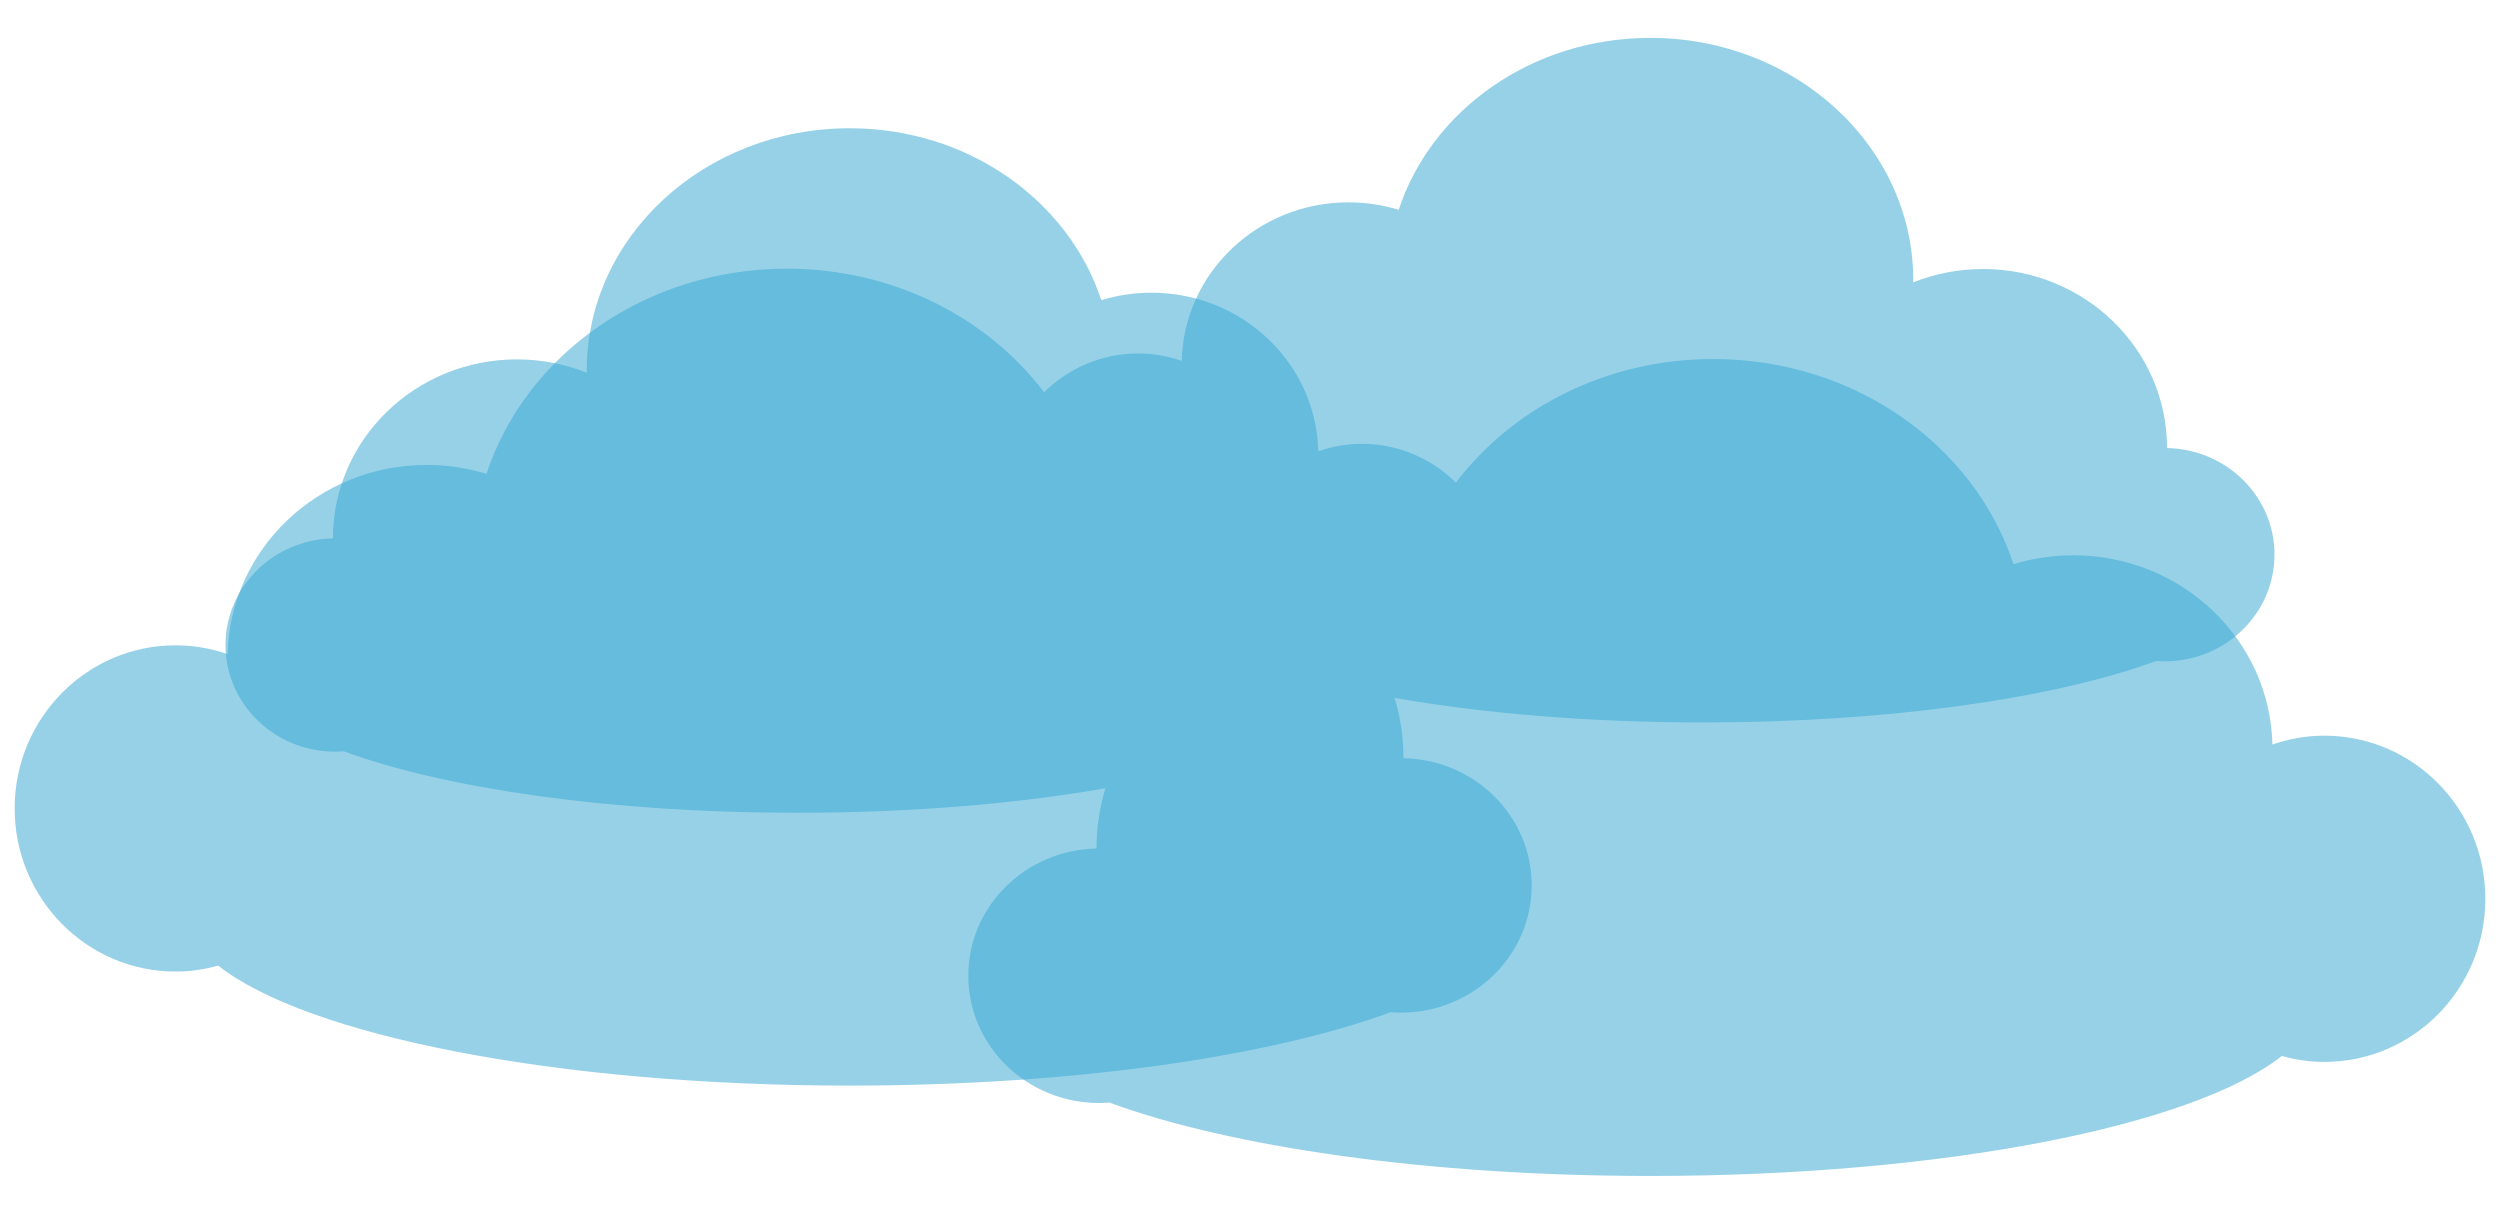
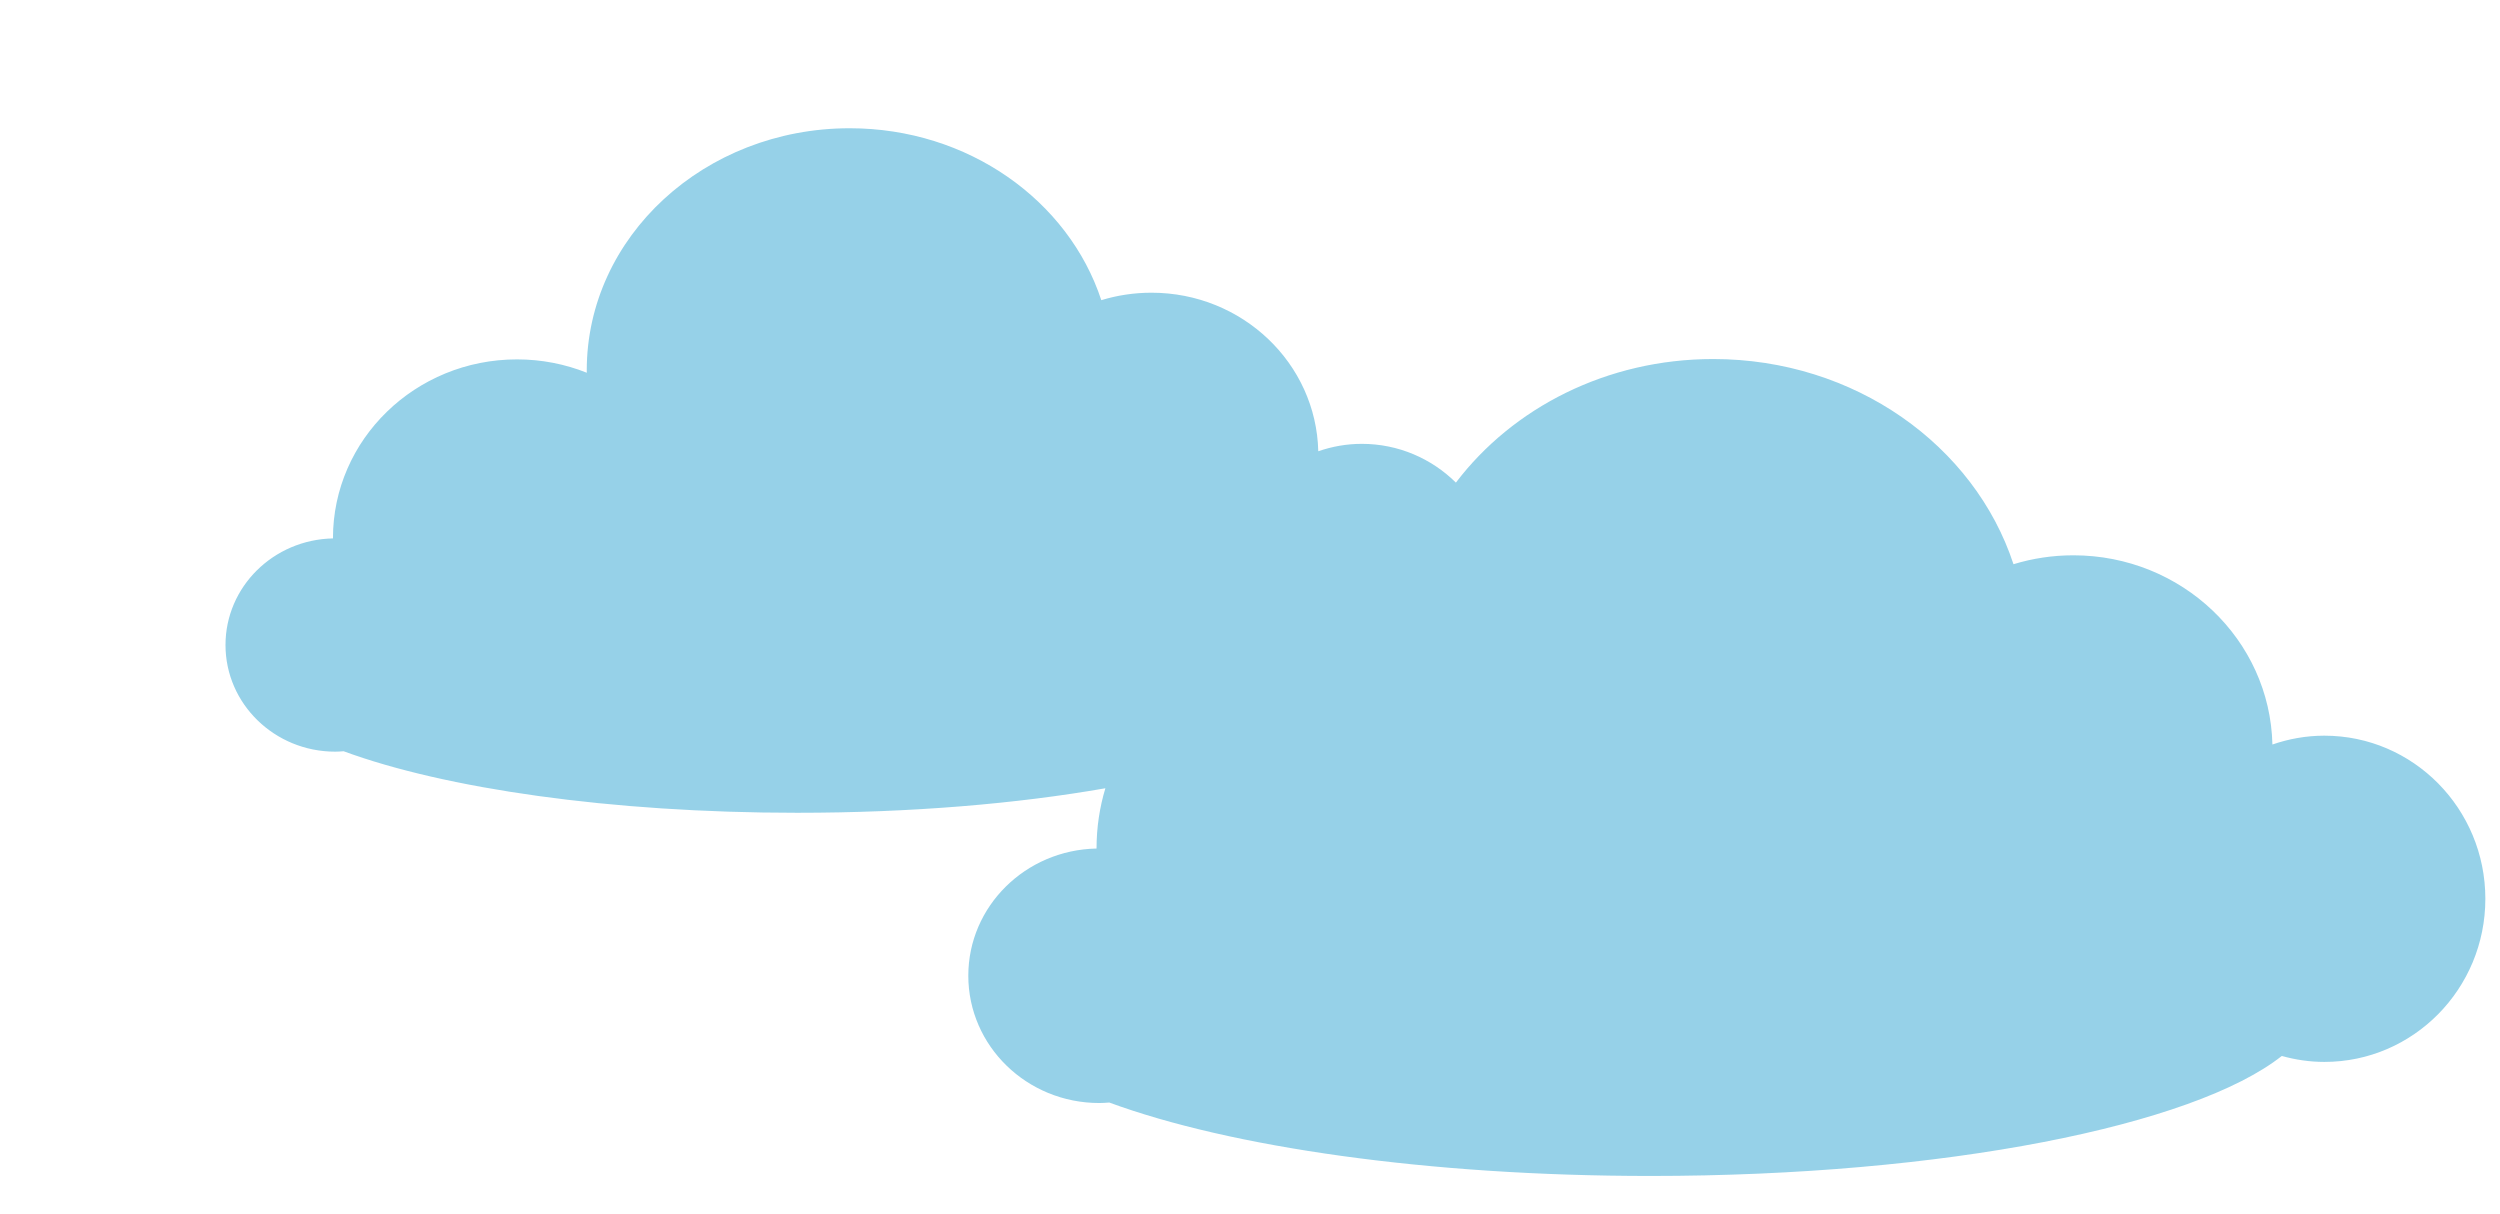
<svg xmlns="http://www.w3.org/2000/svg" width="100%" height="100%" viewBox="0 0 830 403" version="1.1" xml:space="preserve" style="fill-rule:evenodd;clip-rule:evenodd;stroke-linejoin:round;stroke-miterlimit:1.414;">
-   <rect id="clouds" x="0" y="0" width="830" height="403" style="fill:none;" />
  <g>
    <path d="M366.984,261.701c-29.315,5.145 -64.503,8.143 -102.353,8.143c-62.055,0 -116.939,-8.065 -150.547,-20.428c-0.923,0.069 -1.845,0.138 -2.783,0.138c-20.123,0 -36.435,-15.859 -36.435,-35.418c0,-19.314 15.906,-34.984 35.674,-35.381l0,-0.037c0,-32.806 27.36,-59.401 61.106,-59.401c8.204,0 16.024,1.583 23.172,4.432c-0.002,-0.246 -0.02,-0.494 -0.02,-0.742c0,-44.418 39.08,-80.427 87.29,-80.427c39.397,0 72.685,24.049 83.544,57.08c5.256,-1.607 10.849,-2.479 16.653,-2.479c30.179,0 54.704,23.46 55.378,52.638c4.539,-1.57 9.389,-2.459 14.454,-2.459c12.151,0 23.173,4.904 31.242,12.867c18.834,-24.803 50.069,-41.024 85.416,-41.024c47.016,0 86.742,28.7 99.702,68.12c6.272,-1.918 12.946,-2.959 19.873,-2.959c36.016,0 65.284,27.997 66.089,62.818c5.416,-1.873 11.204,-2.935 17.248,-2.935c29.516,0 53.447,24.246 53.447,54.156c0,29.907 -23.931,54.156 -53.447,54.156c-4.899,0 -9.623,-0.724 -14.128,-1.976c-29.315,23.147 -112.056,39.837 -209.617,39.837c-74.056,0 -139.555,-9.624 -179.664,-24.378c-1.1,0.082 -2.201,0.164 -3.321,0.164c-24.015,0 -43.481,-18.926 -43.481,-42.268c0,-23.049 18.983,-41.75 42.574,-42.223l0,-0.045c0,-6.934 1.024,-13.636 2.934,-19.969Z" style="fill:#3ca9d5;fill-opacity:0.537;" />
-     <path d="M463.016,231.701c29.315,5.145 64.503,8.143 102.353,8.143c62.055,0 116.939,-8.065 150.547,-20.428c0.923,0.069 1.845,0.138 2.783,0.138c20.123,0 36.435,-15.859 36.435,-35.418c0,-19.314 -15.906,-34.984 -35.674,-35.381l0,-0.037c0,-32.806 -27.36,-59.401 -61.106,-59.401c-8.204,0 -16.024,1.583 -23.172,4.432c0.002,-0.246 0.02,-0.494 0.02,-0.742c0,-44.418 -39.08,-80.427 -87.29,-80.427c-39.397,0 -72.685,24.049 -83.544,57.08c-5.256,-1.607 -10.849,-2.479 -16.653,-2.479c-30.179,0 -54.704,23.46 -55.378,52.638c-4.539,-1.57 -9.389,-2.459 -14.454,-2.459c-12.151,0 -23.173,4.904 -31.242,12.867c-18.834,-24.803 -50.069,-41.024 -85.416,-41.024c-47.016,0 -86.742,28.7 -99.702,68.12c-6.272,-1.918 -12.946,-2.959 -19.873,-2.959c-36.016,0 -65.284,27.997 -66.089,62.818c-5.416,-1.873 -11.204,-2.935 -17.248,-2.935c-29.516,0 -53.447,24.246 -53.447,54.156c0,29.907 23.931,54.156 53.447,54.156c4.899,0 9.623,-0.724 14.128,-1.976c29.315,23.147 112.056,39.837 209.617,39.837c74.056,0 139.555,-9.624 179.664,-24.378c1.1,0.082 2.201,0.164 3.321,0.164c24.015,0 43.481,-18.926 43.481,-42.268c0,-23.049 -18.983,-41.75 -42.574,-42.223l0,-0.045c0,-6.934 -1.024,-13.636 -2.934,-19.969Z" style="fill:#3ca9d5;fill-opacity:0.537;" />
  </g>
</svg>